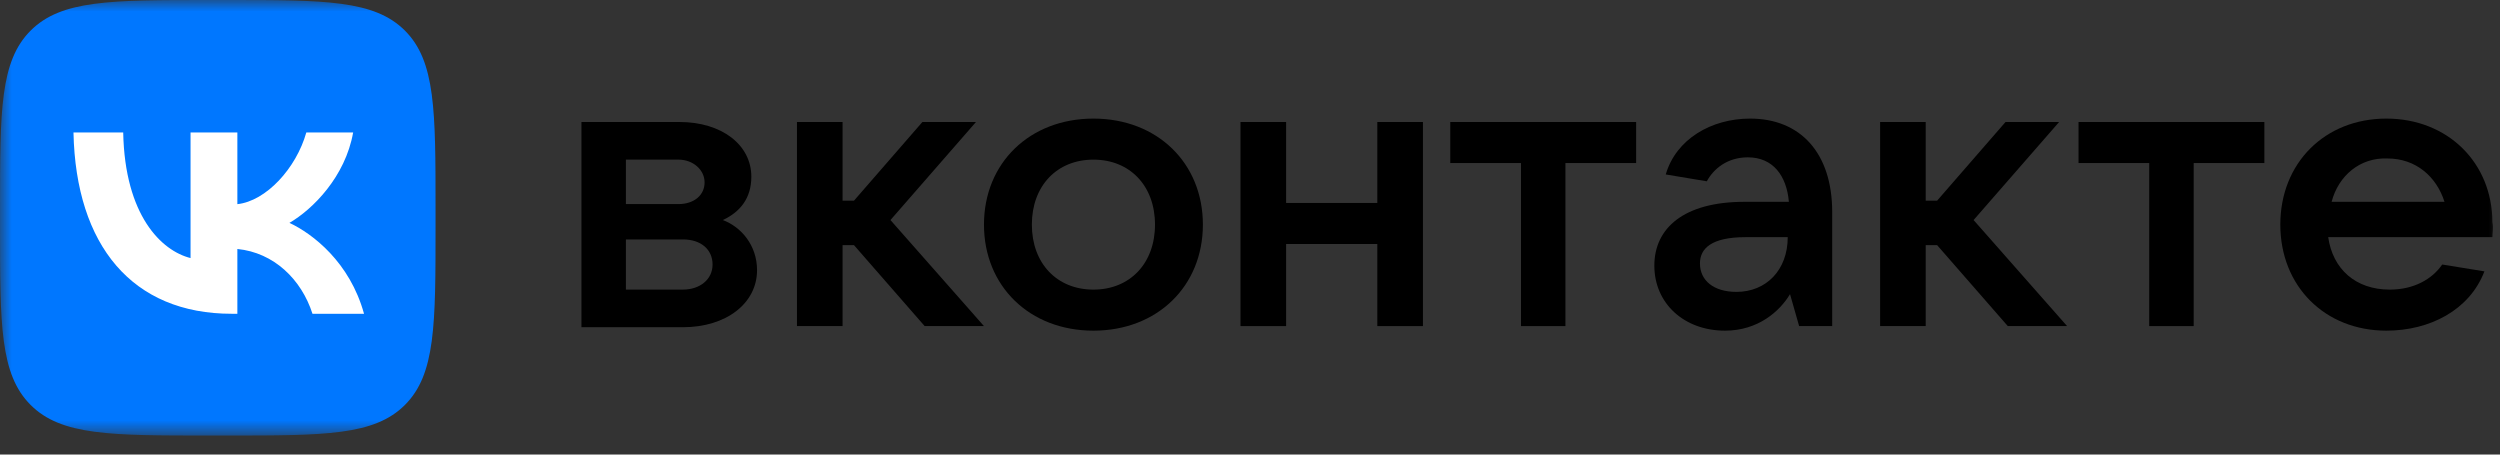
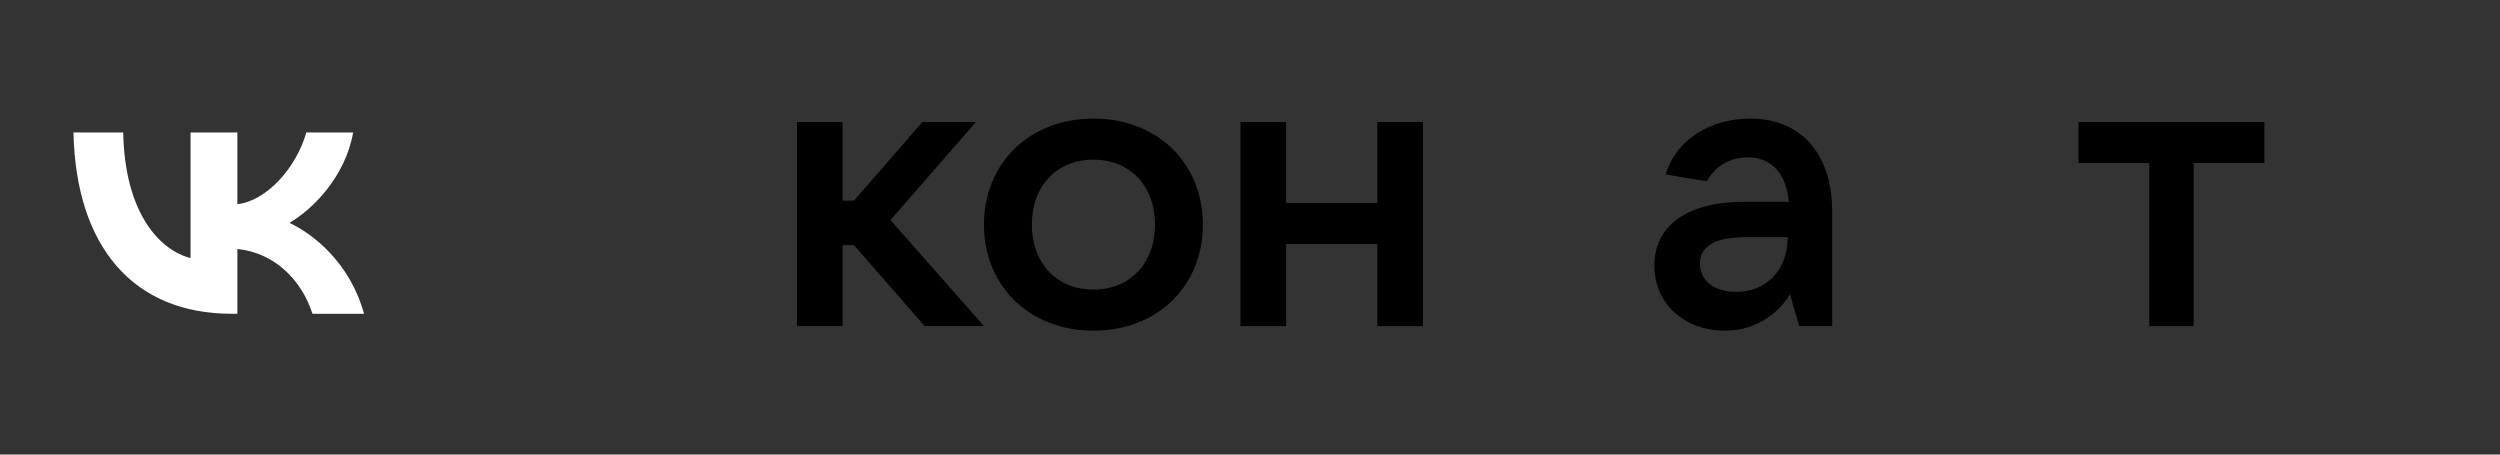
<svg xmlns="http://www.w3.org/2000/svg" width="110" height="20" viewBox="0 0 110 20" fill="none">
  <rect x="0" y="0" width="110" height="20" fill="#333333" stroke="none" />
  <mask id="mask0_55_500" style="mask-type:luminance" maskUnits="userSpaceOnUse" x="0" y="0" width="110" height="20">
    <path d="M110 0H0V19.164H110V0Z" fill="white" />
  </mask>
  <g mask="url(#mask0_55_500)">
-     <path d="M33.31 11.889C33.31 13.344 31.955 14.398 30.049 14.398H25.584V5.368H29.898C31.755 5.368 33.059 6.371 33.059 7.776C33.059 8.729 32.557 9.331 31.805 9.682C32.607 9.983 33.31 10.786 33.31 11.889ZM27.54 7.023V8.98H29.848C30.55 8.98 31.002 8.578 31.002 8.027C31.002 7.475 30.5 7.023 29.848 7.023H27.54ZM30.049 12.742C30.801 12.742 31.353 12.291 31.353 11.639C31.353 10.986 30.852 10.535 30.049 10.535H27.54V12.742H30.049Z" fill="black" />
    <path d="M40.685 14.348L37.575 10.786H37.073V14.348H35.066V5.368H37.073V8.829H37.575L40.585 5.368H42.943L39.18 9.682L43.294 14.348H40.685Z" fill="black" />
    <path d="M43.295 9.883C43.295 7.174 45.302 5.218 48.111 5.218C50.92 5.218 52.927 7.174 52.927 9.883C52.927 12.592 50.92 14.549 48.111 14.549C45.302 14.549 43.295 12.592 43.295 9.883ZM50.82 9.883C50.82 8.177 49.716 7.024 48.111 7.024C46.505 7.024 45.402 8.177 45.402 9.883C45.402 11.589 46.505 12.743 48.111 12.743C49.716 12.743 50.82 11.589 50.82 9.883Z" fill="black" />
    <path d="M60.602 5.368H62.609V14.348H60.602V10.736H56.589V14.348H54.582V5.368H56.589V8.93H60.602V5.368Z" fill="black" />
-     <path d="M66.923 14.348V7.174H63.812V5.368H71.99V7.174H68.879V14.348H66.923Z" fill="black" />
    <path d="M80.617 9.331V14.348H79.162L78.761 12.943C78.309 13.696 77.356 14.549 75.901 14.549C74.095 14.549 72.791 13.345 72.791 11.689C72.791 10.034 74.095 8.88 76.754 8.88H78.711C78.611 7.726 78.008 6.923 76.905 6.923C76.002 6.923 75.4 7.425 75.099 7.977L73.293 7.676C73.744 6.121 75.299 5.218 77.005 5.218C79.212 5.218 80.617 6.723 80.617 9.331ZM78.66 10.435H76.804C75.299 10.435 74.798 10.937 74.798 11.589C74.798 12.341 75.4 12.843 76.403 12.843C77.707 12.843 78.66 11.89 78.66 10.435Z" fill="black" />
-     <path d="M88.343 14.348L85.233 10.786H84.731V14.348H82.725V5.368H84.731V8.829H85.233L88.243 5.368H90.601L86.838 9.682L90.952 14.348H88.343Z" fill="black" />
    <path d="M94.566 14.348V7.174H91.455V5.368H99.632V7.174H96.522V14.348H94.566Z" fill="black" />
-     <path d="M109.665 10.435H102.441C102.642 11.84 103.645 12.743 105.15 12.743C106.204 12.743 107.006 12.291 107.458 11.639L109.314 11.94C108.662 13.646 106.906 14.549 105 14.549C102.291 14.549 100.334 12.592 100.334 9.883C100.334 7.174 102.291 5.218 105 5.218C107.709 5.218 109.665 7.174 109.665 9.783C109.715 10.034 109.665 10.234 109.665 10.435ZM102.591 8.88H107.558C107.207 7.776 106.304 6.973 105.05 6.973C103.846 6.923 102.893 7.726 102.591 8.88Z" fill="black" />
-     <path d="M0 9.199C0 4.862 0 2.694 1.347 1.347C2.694 0 4.862 0 9.199 0H9.965C14.301 0 16.47 0 17.817 1.347C19.164 2.694 19.164 4.862 19.164 9.199V9.965C19.164 14.301 19.164 16.47 17.817 17.817C16.47 19.164 14.301 19.164 9.965 19.164H9.199C4.862 19.164 2.694 19.164 1.347 17.817C0 16.47 0 14.301 0 9.965V9.199Z" fill="#0077FF" />
    <path d="M10.196 13.806C5.828 13.806 3.337 10.812 3.233 5.829H5.421C5.493 9.486 7.106 11.035 8.384 11.355V5.829H10.444V8.983C11.705 8.847 13.031 7.41 13.478 5.829H15.538C15.195 7.777 13.757 9.215 12.735 9.806C13.757 10.285 15.394 11.538 16.017 13.806H13.749C13.262 12.289 12.049 11.115 10.444 10.955V13.806H10.196Z" fill="white" />
  </g>
</svg>